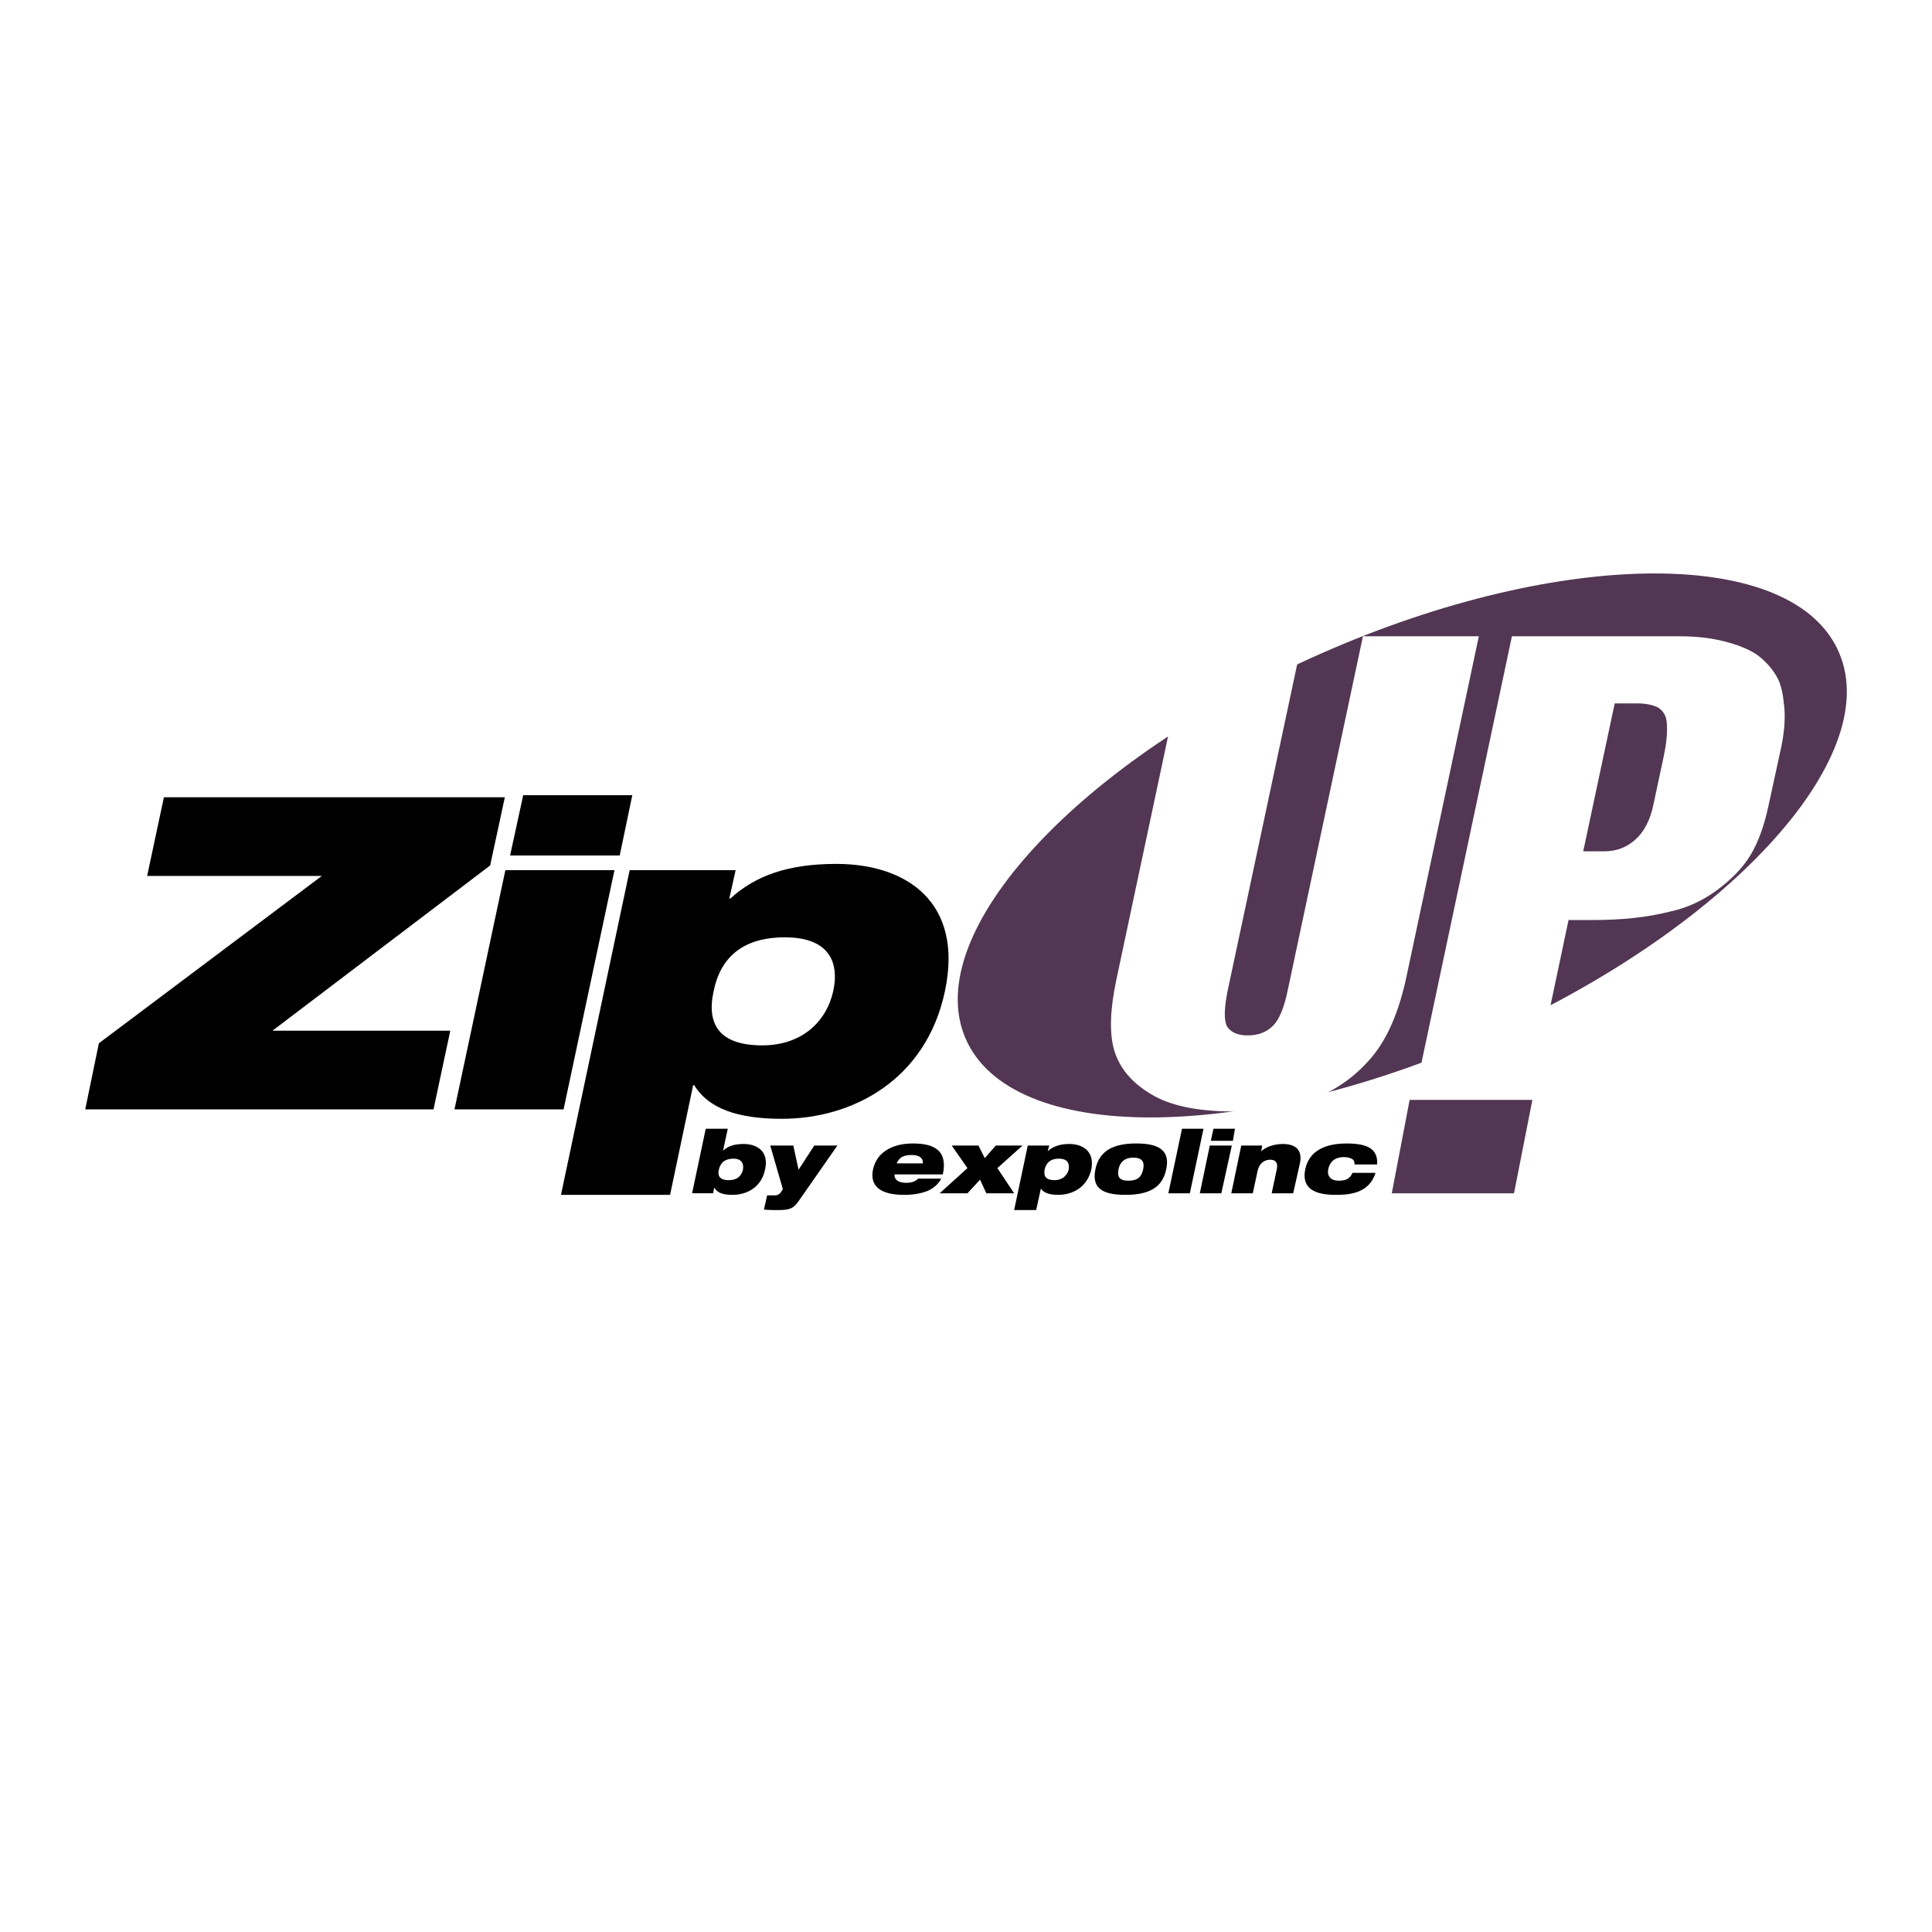
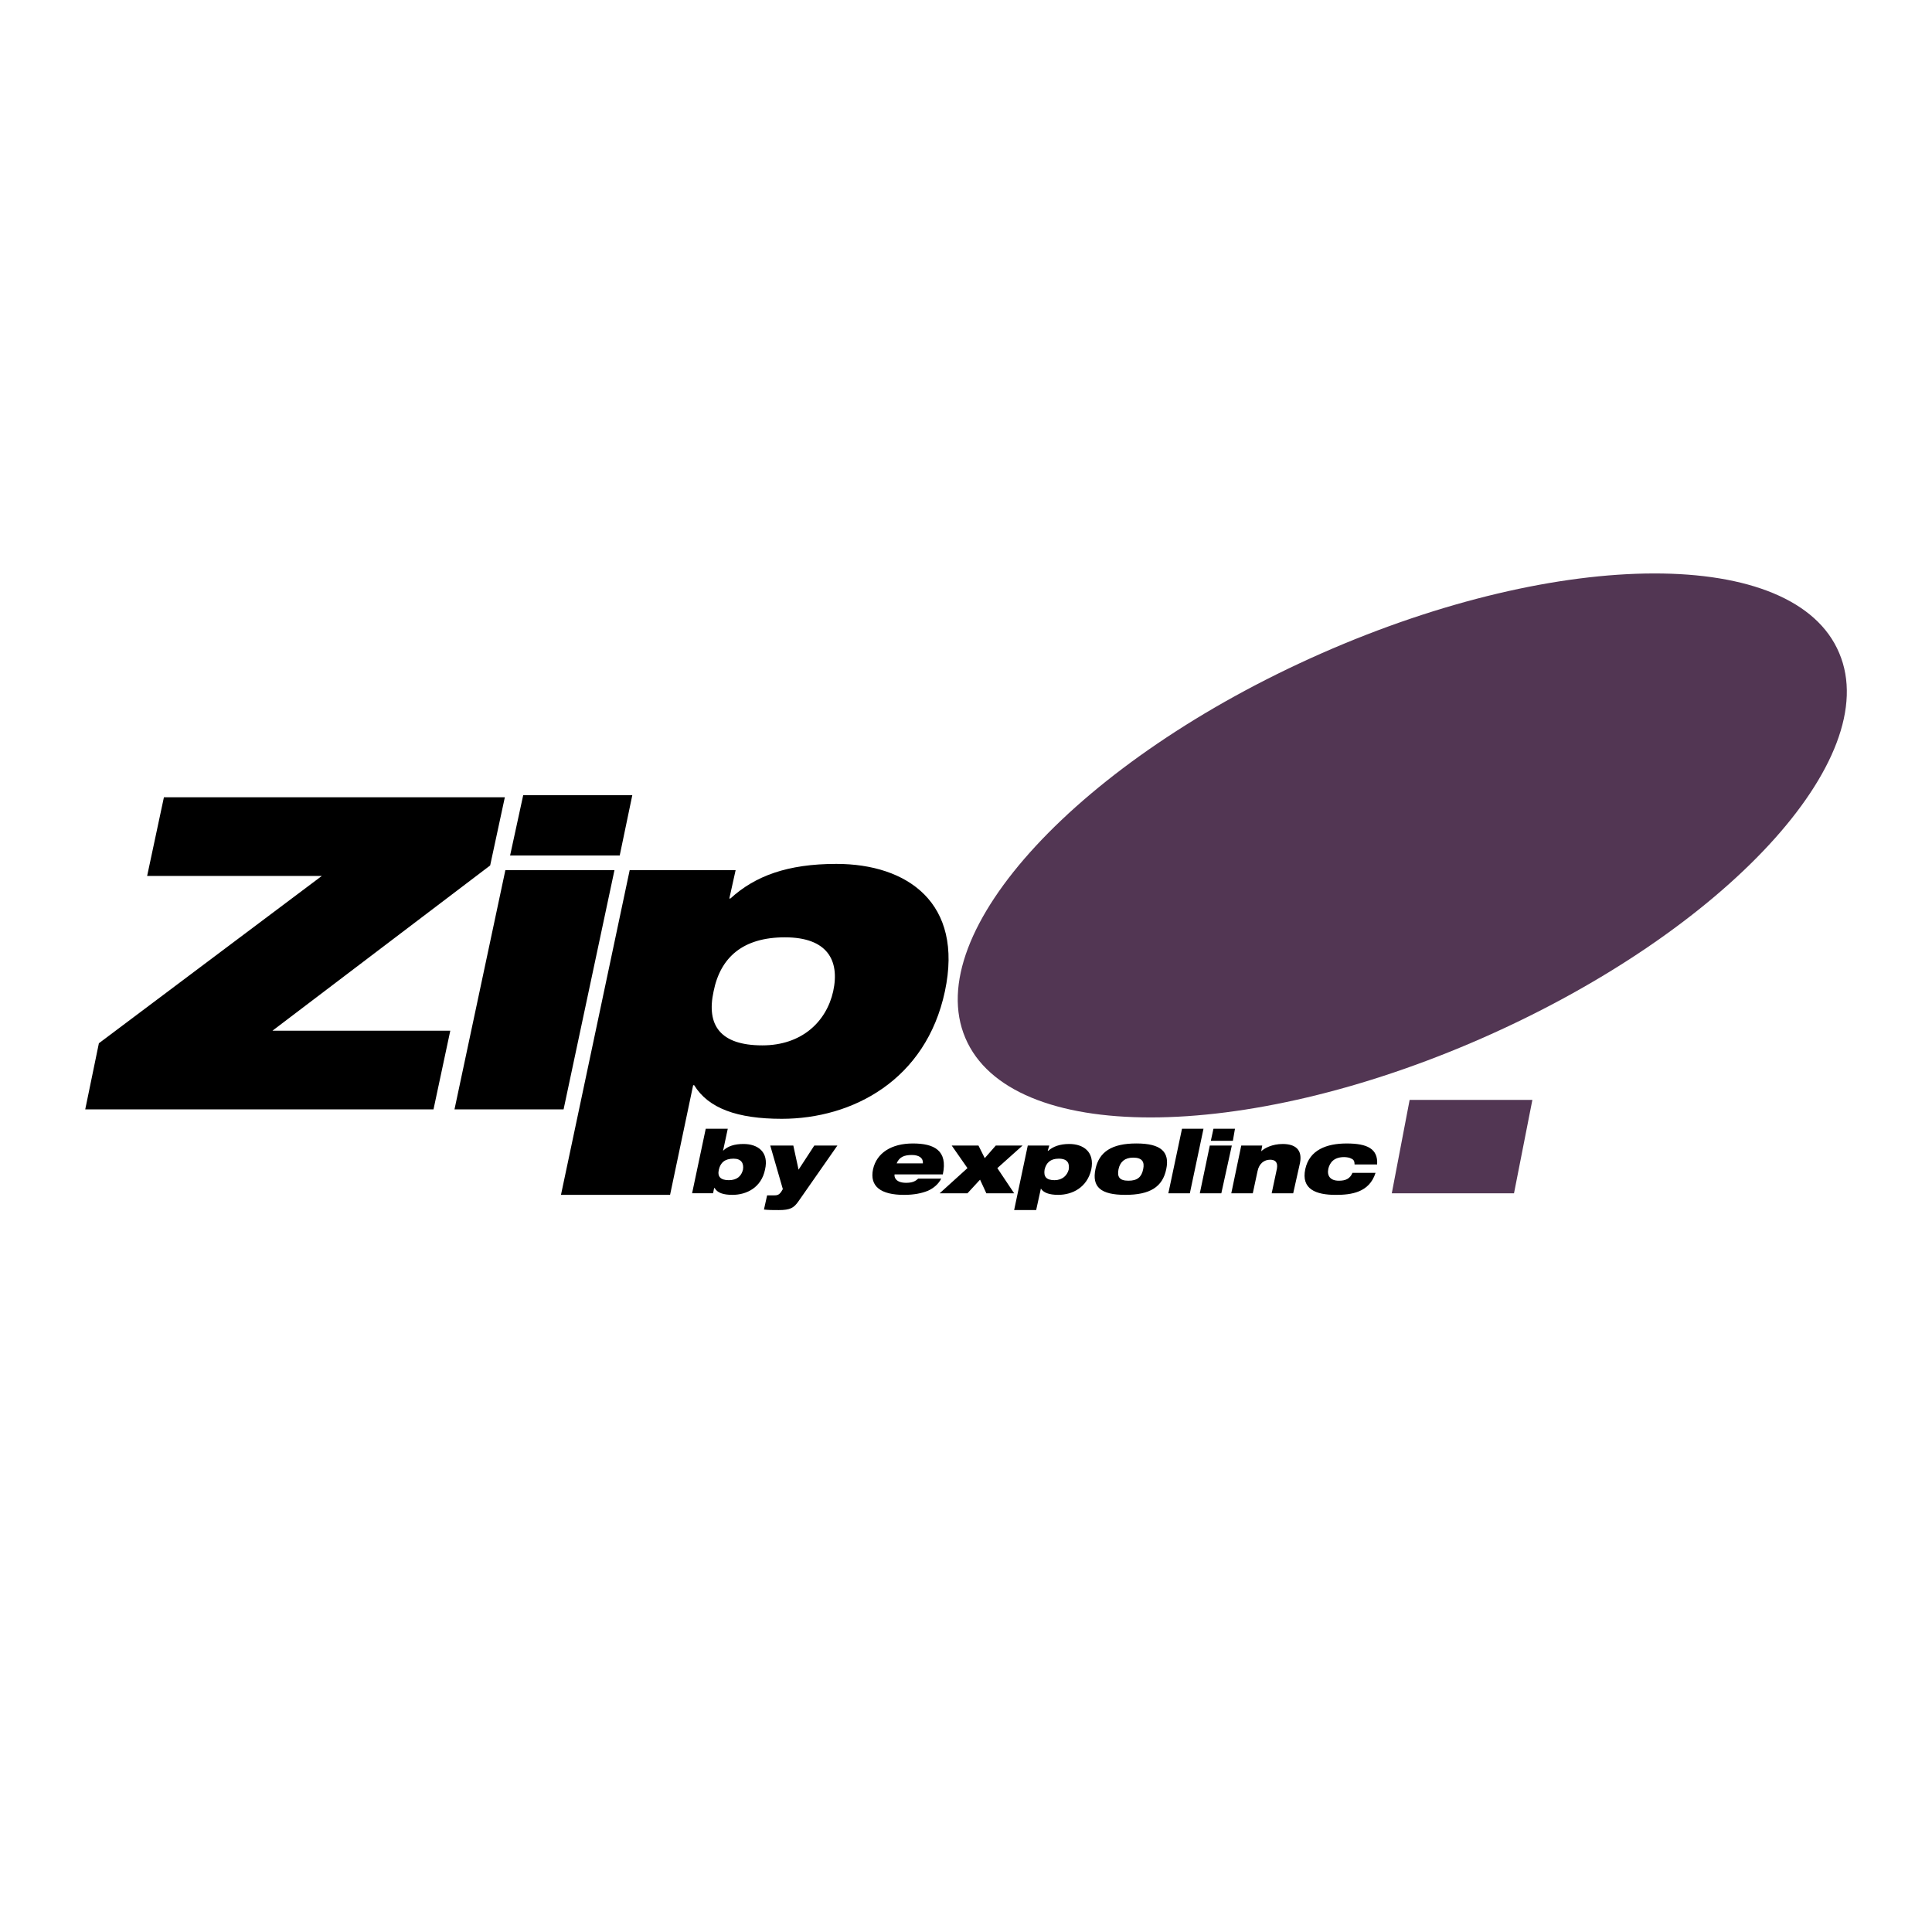
<svg xmlns="http://www.w3.org/2000/svg" width="2500" height="2500" viewBox="0 0 192.756 192.756">
  <g fill-rule="evenodd" clip-rule="evenodd">
-     <path fill="#fff" d="M0 0h192.756v192.756H0V0z" />
    <path d="M9.865 104.088l22.24-16.693H14.679l1.675-7.85h34.014l-1.465 6.803-21.717 16.484h17.74l-1.675 7.85H8.504l1.361-6.594zM50.42 86.819h10.885l-5.076 23.862H45.345l5.075-23.862zm1.78-7.483h10.885l-1.256 6.018H50.892l1.308-6.018zM71.196 98.907c.68-3.401 2.931-5.39 7.117-5.39s5.494 2.25 4.814 5.39c-.68 3.035-3.14 5.39-7.064 5.39-4.239 0-5.6-2.04-4.867-5.39zm-15.228 20.305h10.885l2.302-10.938h.105c1.413 2.303 4.291 3.35 8.739 3.35 7.064 0 14.391-3.873 16.274-12.717 1.884-8.844-3.768-12.716-10.833-12.716-4.867 0-8.111 1.204-10.57 3.454h-.105l.628-2.826h-10.57l-6.855 32.393z" />
    <path d="M131.795 65.207c24.072-10.623 47.254-10.675 51.703-.052 4.5 10.57-11.408 27.735-35.48 38.358-24.072 10.623-47.203 10.623-51.703.052-4.501-10.571 11.408-27.735 35.48-38.358z" fill="#523653" />
-     <path d="M111.387 97.704l7.273-34.225h11.355l-7.535 35.376c-.367 1.831-.367 2.982-.053 3.558.365.576 1.047.891 2.041.891 1.047 0 1.883-.314 2.512-.942.627-.576 1.15-1.832 1.518-3.663l7.482-35.219h11.566l-7.223 33.963c-.732 3.453-1.883 6.122-3.4 7.954-1.518 1.831-3.35 3.192-5.6 4.134-2.199.89-4.973 1.36-8.27 1.36-3.557 0-6.332-.575-8.215-1.727-1.936-1.151-3.141-2.616-3.664-4.344-.522-1.778-.416-4.133.213-7.116zM165.443 70.597c.471.314.785.785.838 1.413.104.942 0 2.093-.314 3.558l-.994 4.658c-.314 1.57-.943 2.773-1.832 3.558-.891.785-1.885 1.152-3.088 1.152h-2.094l3.141-14.757h2.25c.89-.001 1.57.156 2.093.418zm-8.949 21.194h2.408c2.877 0 5.441-.262 7.691-.837 1.729-.366 3.297-1.099 4.711-2.146 1.412-1.046 2.564-2.198 3.35-3.506.783-1.309 1.359-2.931 1.779-4.867l1.307-6.018c.314-1.57.42-3.088.209-4.448-.104-.994-.312-1.779-.627-2.355-.418-.785-1.047-1.518-1.832-2.146-.836-.628-1.988-1.099-3.4-1.465-1.414-.366-2.932-.523-4.605-.523h-16.641l-9.787 46.156h11.67l3.767-17.845z" fill="#fff" />
    <path fill="#523653" d="M152.885 109.739l-1.832 9.316h-12.194l1.78-9.316h12.246z" />
    <path d="M70.411 112.618h2.198l-.471 2.197c.471-.471 1.151-.68 2.041-.68 1.413 0 2.564.785 2.146 2.564-.366 1.779-1.832 2.512-3.245 2.512-.942 0-1.518-.21-1.779-.681h-.052l-.105.523H69.05l1.361-6.435zm2.302 5.128c.837 0 1.256-.419 1.413-1.046.104-.629-.157-1.1-.942-1.1-.889 0-1.308.419-1.465 1.1-.157.68.157 1.046.994 1.046zM76.534 119.264h.523c.471 0 .628 0 .89-.366l.157-.262-1.256-4.344h2.302l.523 2.408 1.57-2.408h2.303l-3.873 5.548c-.471.681-.837.89-1.988.89-.471 0-1.047 0-1.465-.053l.314-1.413zM93.907 117.589c-.262.523-.732.942-1.308 1.204-.628.262-1.413.419-2.407.419-2.303 0-3.454-.838-3.087-2.564.366-1.622 1.832-2.564 3.977-2.564 2.093 0 3.506.681 2.983 3.088H89.25c-.052.313.157.837 1.151.837.523 0 .89-.104 1.204-.419h2.302v-.001zm-1.831-1.518c.052-.522-.366-.837-1.099-.837-.785 0-1.256.209-1.518.837h2.617zM93.75 119.055l2.774-2.512-1.57-2.251h2.669l.627 1.257 1.1-1.257h2.67l-2.514 2.251 1.676 2.512h-2.774l-.629-1.361-1.255 1.361H93.75zM102.541 114.292h2.146l-.156.523h.051c.473-.418 1.152-.68 2.094-.68 1.412 0 2.564.785 2.197 2.564-.418 1.779-1.883 2.512-3.297 2.512-.889 0-1.465-.21-1.727-.628l-.471 2.146h-2.197l1.36-6.437zm2.67 3.454c.785 0 1.256-.471 1.412-1.046.105-.629-.104-1.1-.994-1.1-.836 0-1.256.419-1.412 1.1-.106.68.156 1.046.994 1.046zM113.375 114.083c2.459 0 3.348.838 2.982 2.564-.367 1.779-1.623 2.564-4.082 2.564s-3.35-.785-2.982-2.564c.365-1.726 1.621-2.564 4.082-2.564zm-.785 3.716c.889 0 1.309-.366 1.465-1.151.156-.732-.105-1.151-.994-1.151-.838 0-1.309.419-1.465 1.151-.158.785.103 1.151.994 1.151zM117.928 112.618h2.144l-1.361 6.437h-2.145l1.362-6.437zM120.701 114.292h2.197l-1.047 4.763h-2.145l.995-4.763zm.365-1.674h2.146l-.209 1.203h-2.199l.262-1.203zM123.84 114.292h2.094l-.105.576c.314-.314 1.1-.732 2.146-.732 1.203 0 1.988.523 1.727 1.884l-.68 3.035h-2.146l.523-2.46c.105-.628-.156-.89-.68-.89-.576 0-1.1.366-1.256 1.151l-.471 2.198h-2.146l.994-4.762zM135.145 116.177c0-.262-.053-.472-.314-.576-.156-.104-.471-.157-.732-.157-.994 0-1.414.523-1.57 1.151-.156.732.209 1.204 1.047 1.204.627 0 1.1-.157 1.361-.785h2.301c-.627 1.988-2.459 2.198-3.977 2.198-1.988 0-3.453-.576-3.035-2.564.418-1.937 2.146-2.564 4.135-2.564 2.041 0 3.139.523 3.035 2.094h-2.251v-.001z" />
  </g>
</svg>